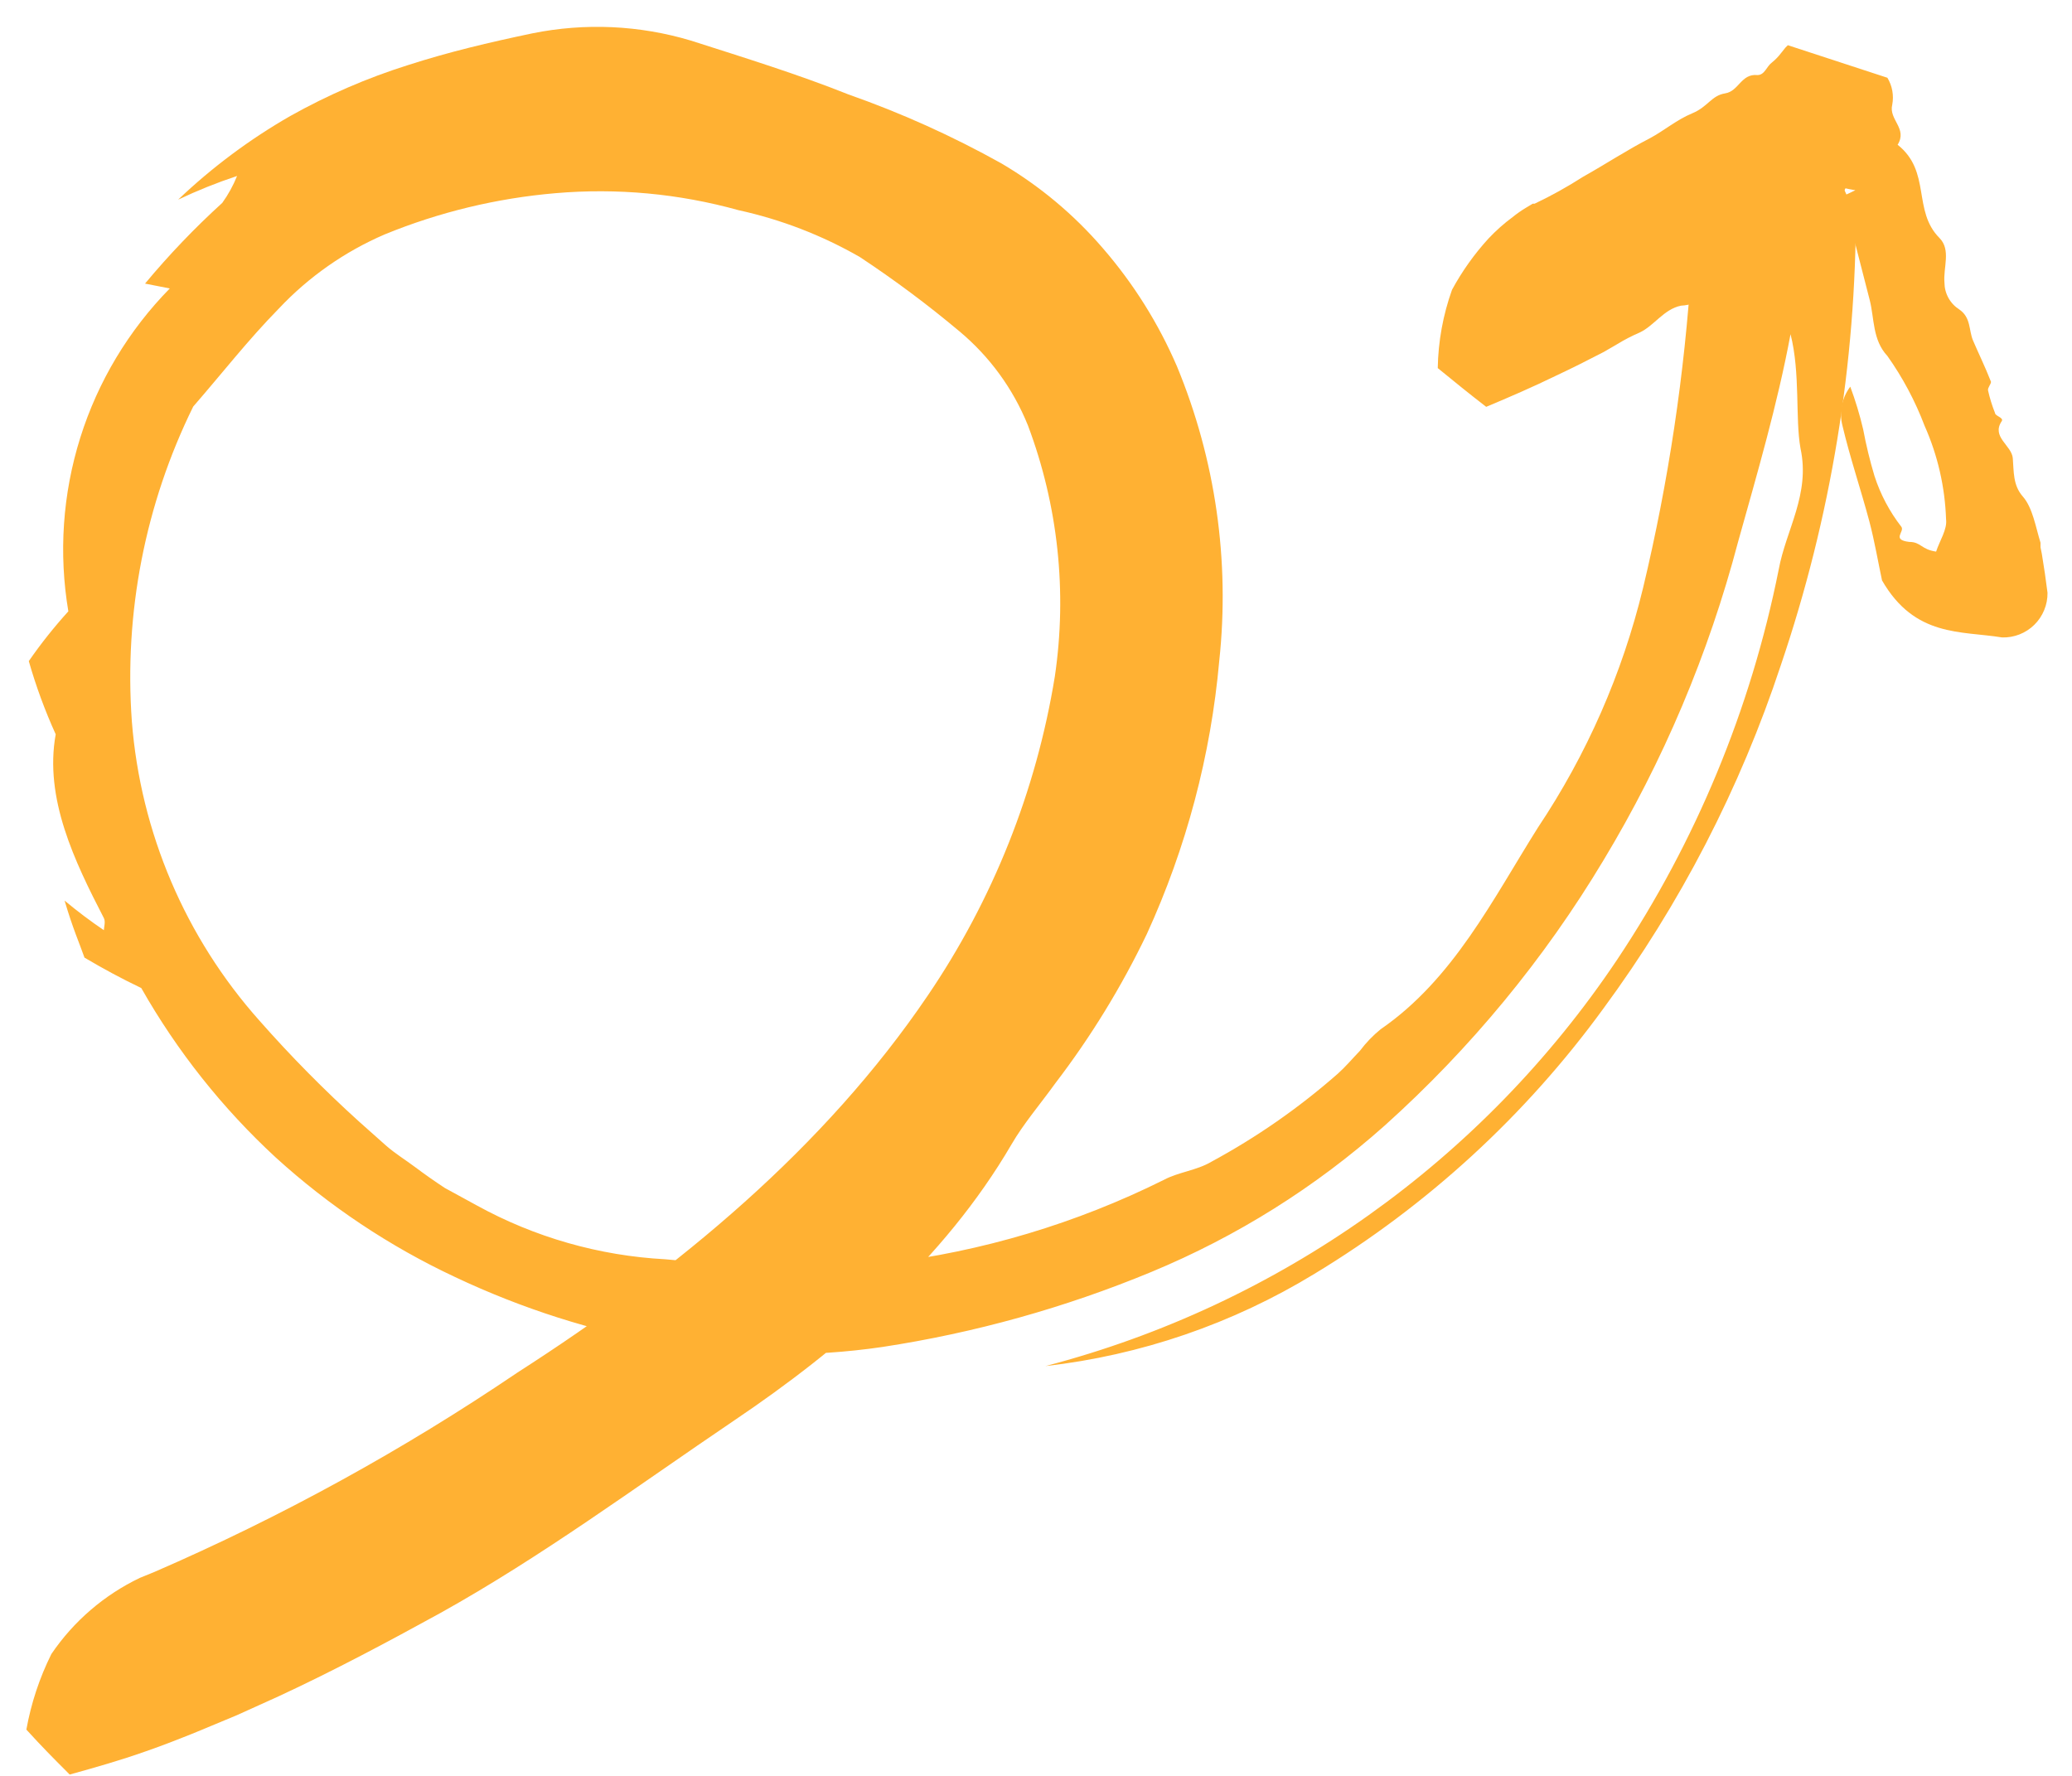
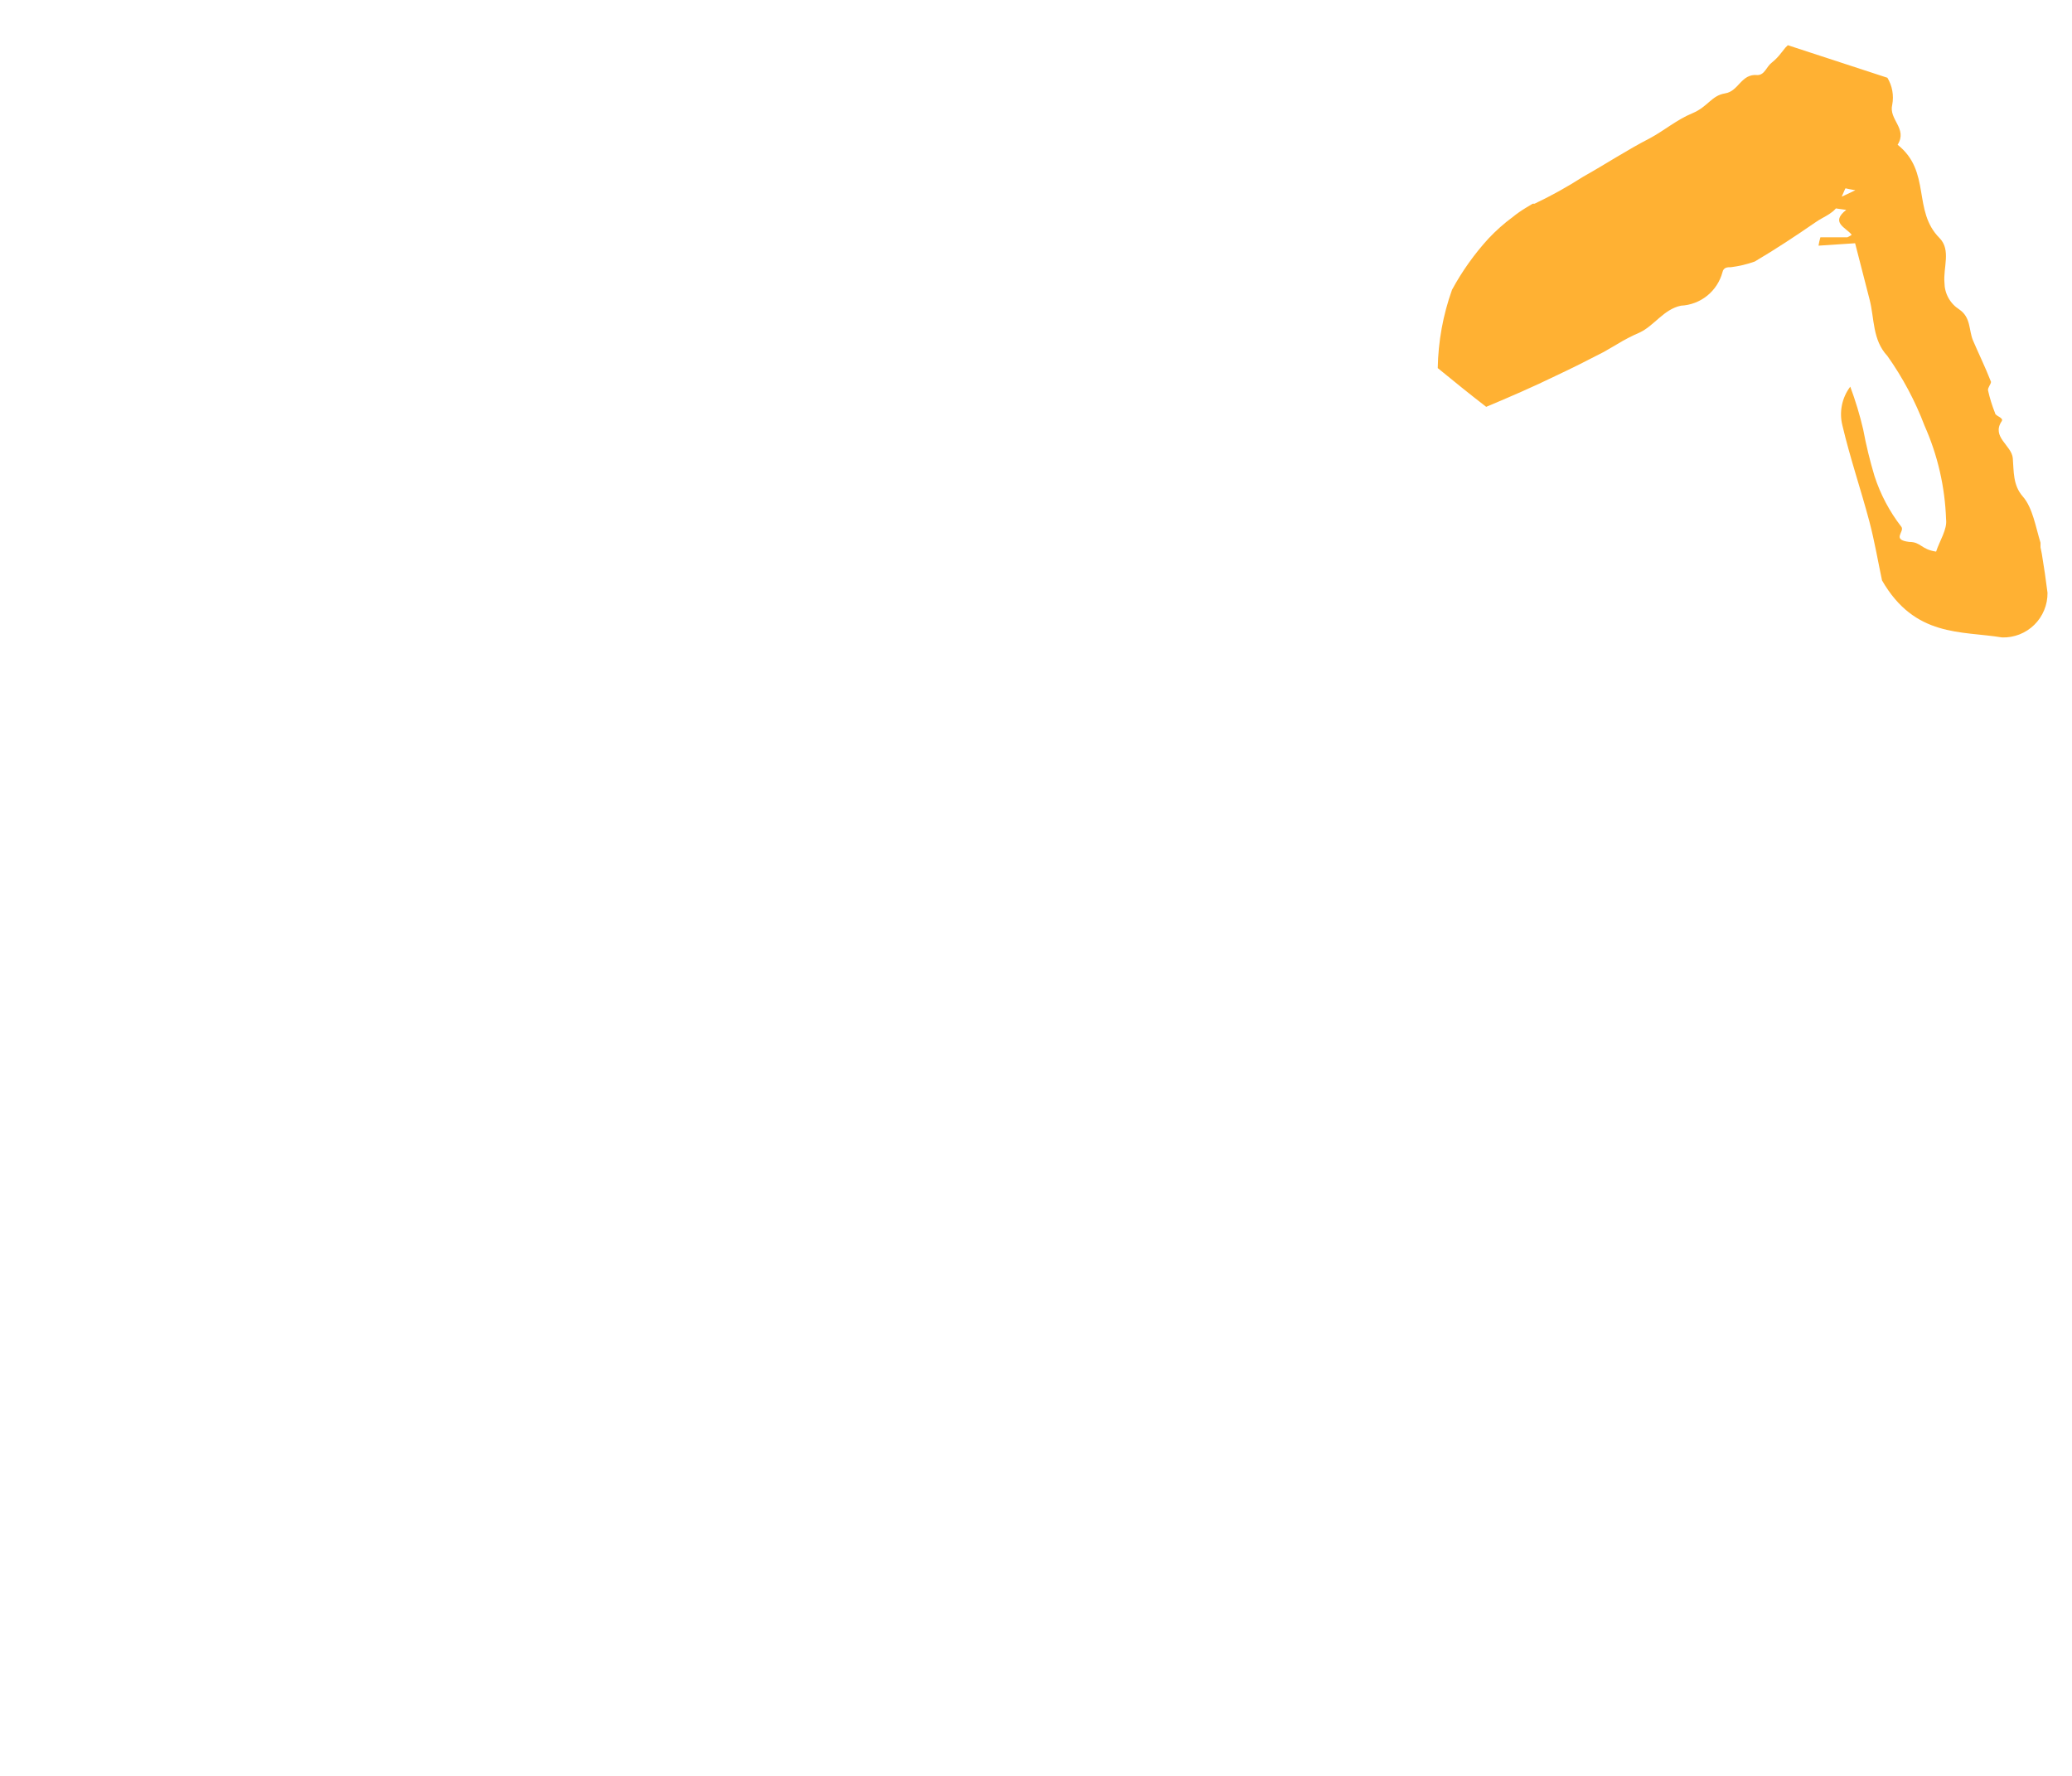
<svg xmlns="http://www.w3.org/2000/svg" width="77" height="66" viewBox="0 0 77 66" fill="none">
-   <path d="M68.97 7.72C68.982 13.502 68.039 19.246 66.18 24.72C64.667 29.298 62.439 33.608 59.58 37.49C56.693 41.454 53.046 44.802 48.85 47.34C45.806 49.197 42.393 50.368 38.85 50.77C47.542 48.501 55.102 43.125 60.1 35.66C63.028 31.269 65.066 26.346 66.1 21.17C66.37 19.69 67.28 18.37 66.91 16.66C66.71 15.55 66.91 13.87 66.54 12.42C66.05 15.05 65.3 17.6 64.59 20.14C63.495 24.301 61.812 28.285 59.59 31.97C57.388 35.644 54.647 38.968 51.46 41.83C48.895 44.115 45.964 45.954 42.79 47.27C39.581 48.6 36.224 49.537 32.79 50.06C30.108 50.453 27.38 50.416 24.71 49.95C22.011 49.47 19.388 48.633 16.91 47.46C14.48 46.322 12.235 44.825 10.25 43.02C8.268 41.191 6.581 39.066 5.25 36.72C4.5 36.36 3.85 36.01 3.14 35.59C2.95 35.05 2.71 34.52 2.4 33.47C2.868 33.861 3.355 34.229 3.86 34.57C3.86 34.47 3.93 34.25 3.86 34.12C2.77 32.01 1.64 29.67 2.07 27.29C1.67 26.409 1.336 25.5 1.07 24.57C1.519 23.922 2.01 23.304 2.54 22.72C2.176 20.564 2.328 18.353 2.983 16.267C3.638 14.181 4.778 12.28 6.31 10.72L5.39 10.54C6.276 9.474 7.235 8.472 8.26 7.54C8.483 7.23 8.668 6.894 8.81 6.54C8.063 6.788 7.331 7.082 6.62 7.42C7.88 6.22 9.28 5.176 10.79 4.31C12.178 3.532 13.642 2.898 15.16 2.42C16.68 1.93 18.16 1.58 19.78 1.24C21.739 0.843 23.765 0.935 25.68 1.51C27.68 2.15 29.68 2.77 31.53 3.51C33.493 4.2 35.393 5.056 37.21 6.07C38.631 6.906 39.905 7.97 40.98 9.22C42.121 10.536 43.052 12.02 43.74 13.62C45.17 17.078 45.709 20.84 45.31 24.56C44.997 28.072 44.087 31.504 42.62 34.71C41.677 36.676 40.535 38.539 39.21 40.27C38.67 41.02 38.03 41.77 37.59 42.53C35.08 46.83 31.2 50.15 27.3 52.78C23.59 55.29 20.15 57.84 16.36 59.95C14.43 61.01 12.45 62.07 10.36 63.04L8.79 63.75L7.3 64.37C6.68 64.62 6.05 64.87 5.41 65.09C4.48 65.42 3.53 65.69 2.59 65.95C1.99 65.35 1.59 64.95 0.98 64.28C1.155 63.304 1.468 62.358 1.91 61.47C2.737 60.252 3.872 59.275 5.2 58.64L5.74 58.42C10.457 56.374 14.973 53.894 19.23 51.01C25.23 47.16 30.66 42.63 34.47 37.01C36.895 33.446 38.509 29.395 39.2 25.14C39.664 21.995 39.32 18.785 38.2 15.81C37.652 14.451 36.776 13.248 35.65 12.31C34.47 11.32 33.235 10.399 31.95 9.55C30.544 8.743 29.023 8.156 27.44 7.81C25.229 7.195 22.926 6.982 20.64 7.18C18.461 7.366 16.323 7.882 14.3 8.71C12.811 9.35 11.47 10.29 10.36 11.47C9.23 12.62 8.25 13.88 7.18 15.11C5.394 18.738 4.608 22.777 4.9 26.81C5.223 30.935 6.888 34.841 9.64 37.93C10.802 39.249 12.037 40.501 13.34 41.68L14.34 42.57C14.68 42.87 15.06 43.1 15.42 43.37C15.78 43.64 16.15 43.9 16.53 44.15L17.72 44.8C19.873 45.985 22.266 46.669 24.72 46.8C27.435 47.061 30.167 47.111 32.89 46.95C36.495 46.516 39.999 45.468 43.25 43.85C43.79 43.56 44.47 43.5 45.01 43.18C46.699 42.268 48.279 41.167 49.72 39.9C50.01 39.64 50.27 39.33 50.54 39.05C50.763 38.753 51.021 38.484 51.31 38.25C54.01 36.39 55.47 33.43 57.15 30.76C58.967 28.043 60.291 25.027 61.06 21.85C62.004 17.909 62.606 13.894 62.86 9.85C62.86 9.143 62.86 8.433 62.86 7.72C62.86 7.24 62.86 6.72 62.86 6.29C62.954 5.867 63.206 5.495 63.565 5.252C63.924 5.008 64.362 4.911 64.79 4.98C66.24 5.32 67.99 5.21 68.79 7.69L68.97 7.72Z" fill="#FFB133" />
  <path d="M69.94 21.57C69.8 20.92 69.67 20.14 69.47 19.38C69.15 18.18 68.75 17.01 68.47 15.82C68.406 15.572 68.399 15.313 68.449 15.062C68.499 14.811 68.606 14.574 68.76 14.37C68.953 14.889 69.114 15.42 69.24 15.96C69.349 16.544 69.489 17.121 69.66 17.69C69.881 18.373 70.219 19.013 70.66 19.58C70.79 19.76 70.28 20.06 70.95 20.14C71.39 20.14 71.39 20.42 71.95 20.5C72.08 20.1 72.37 19.67 72.32 19.3C72.28 18.099 72.009 16.918 71.52 15.82C71.172 14.902 70.708 14.031 70.14 13.23C69.58 12.63 69.66 11.84 69.48 11.14L68.94 9.04L67.58 9.13C67.596 9.025 67.62 8.922 67.65 8.82H68.65C68.65 8.82 68.82 8.74 68.81 8.72C68.59 8.45 68.01 8.27 68.61 7.8L67.68 7.67L68.95 7.07C67.64 6.86 67.2 6.41 67.26 5.77L66.49 6.04C66.466 5.872 66.411 5.709 66.33 5.56C66.33 5.56 66.03 5.56 65.87 5.56L65.22 6.01L65.06 5.44C64.96 5.09 64.99 4.71 64.47 4.44L64.36 4.38L70.16 6.28C70.134 6.343 70.093 6.398 70.04 6.44C69.978 6.479 69.909 6.504 69.836 6.515C69.764 6.525 69.69 6.52 69.62 6.5C68.83 6.34 68.62 6.84 68.37 7.5C68.21 7.93 67.79 8.03 67.47 8.26C66.73 8.77 65.99 9.26 65.21 9.72C64.925 9.822 64.63 9.892 64.33 9.93C64.2 9.93 64.05 9.93 64.01 10.12C63.917 10.463 63.718 10.768 63.442 10.991C63.165 11.213 62.825 11.343 62.47 11.36C61.83 11.49 61.47 12.11 60.93 12.36C60.643 12.483 60.366 12.627 60.1 12.79L59.6 13.08C59.02 13.38 58.43 13.68 57.83 13.96C56.97 14.38 56.09 14.76 55.23 15.12C54.57 14.61 54.08 14.21 53.43 13.68C53.447 12.688 53.626 11.704 53.96 10.77C54.334 10.08 54.79 9.439 55.32 8.86C55.593 8.571 55.89 8.306 56.21 8.07C56.368 7.942 56.535 7.825 56.71 7.72L56.96 7.57H57.03C57.651 7.275 58.252 6.941 58.83 6.57C59.67 6.1 60.47 5.57 61.31 5.14C61.85 4.85 62.31 4.45 62.89 4.21C63.47 3.97 63.6 3.55 64.11 3.47C64.62 3.39 64.7 2.73 65.31 2.79C65.58 2.79 65.65 2.47 65.84 2.33C65.971 2.225 66.089 2.104 66.19 1.97L66.35 1.77L66.44 1.68L70.14 2.89C70.321 3.19 70.385 3.546 70.32 3.89C70.18 4.45 70.9 4.77 70.52 5.38C71.78 6.38 71.06 7.83 72.08 8.85C72.51 9.29 72.21 9.95 72.26 10.5C72.261 10.699 72.311 10.896 72.407 11.07C72.503 11.245 72.642 11.393 72.81 11.5C73.25 11.8 73.16 12.27 73.32 12.65C73.48 13.03 73.78 13.65 73.99 14.19C73.99 14.28 73.86 14.41 73.88 14.51C73.944 14.796 74.031 15.078 74.14 15.35C74.14 15.46 74.47 15.52 74.39 15.65C73.99 16.24 74.76 16.55 74.8 17.03C74.84 17.51 74.8 18.03 75.17 18.45C75.54 18.87 75.65 19.59 75.83 20.17V20.34L75.88 20.59C75.96 21.07 76.03 21.55 76.09 22.03C76.093 22.251 76.051 22.471 75.966 22.675C75.882 22.88 75.757 23.066 75.599 23.221C75.442 23.376 75.254 23.497 75.048 23.578C74.841 23.659 74.621 23.697 74.4 23.69C72.88 23.44 71.16 23.69 69.94 21.57Z" fill="#FFB133" />
</svg>